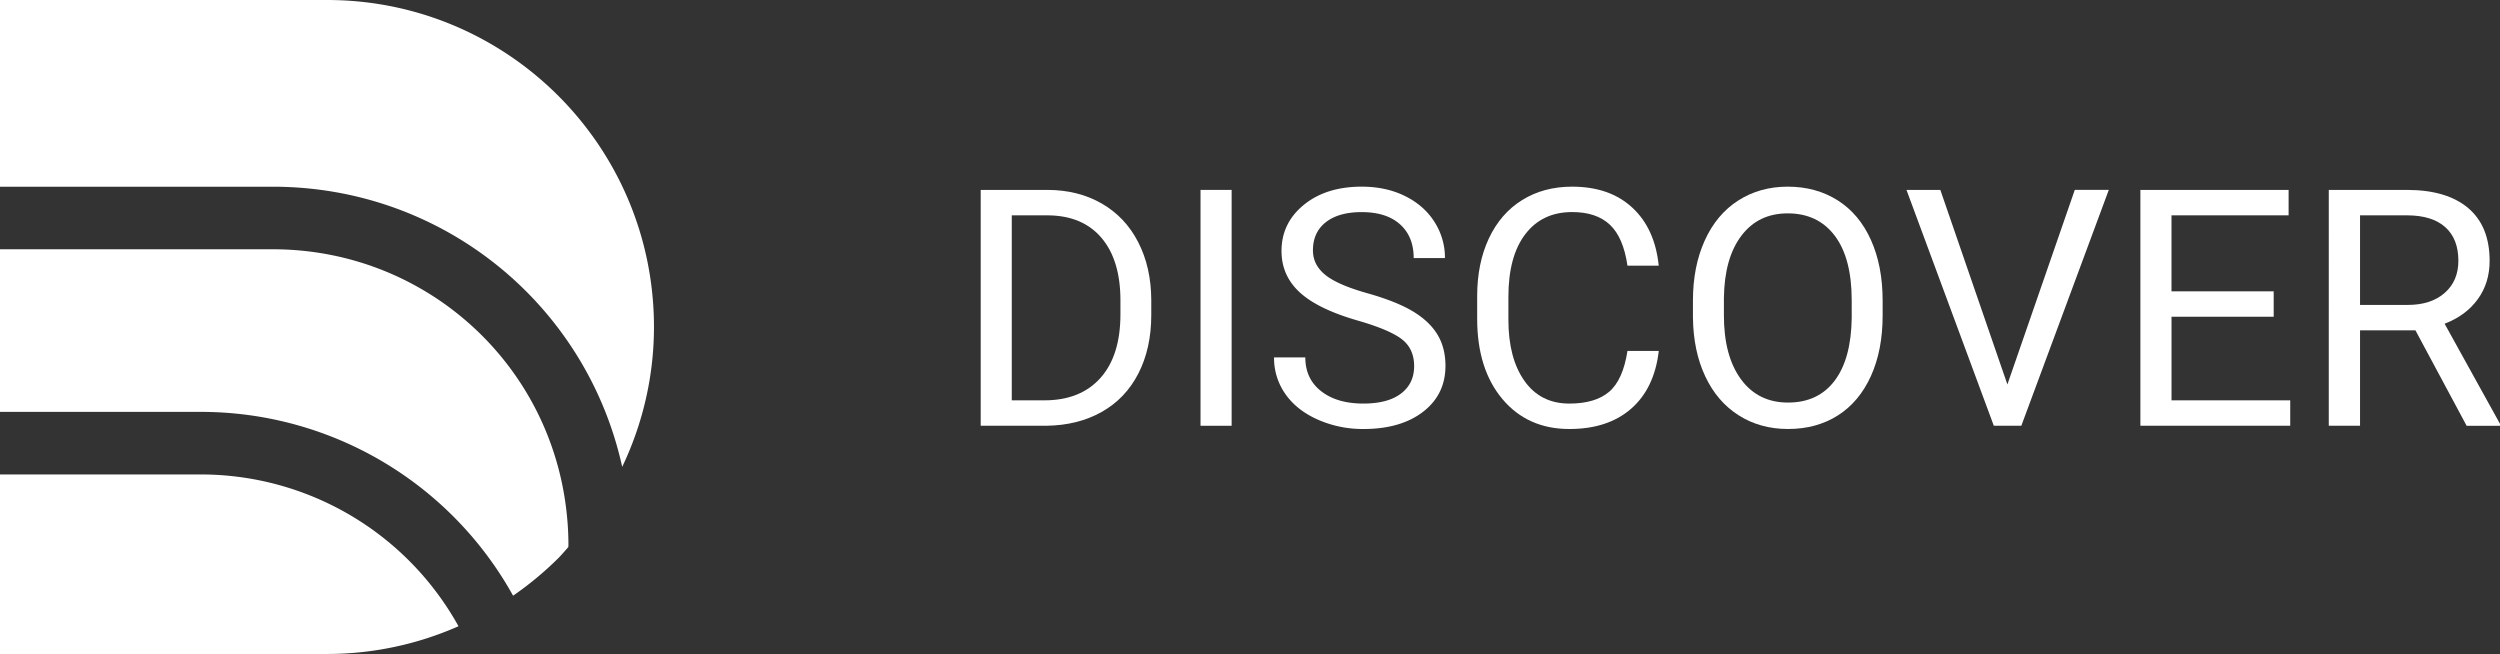
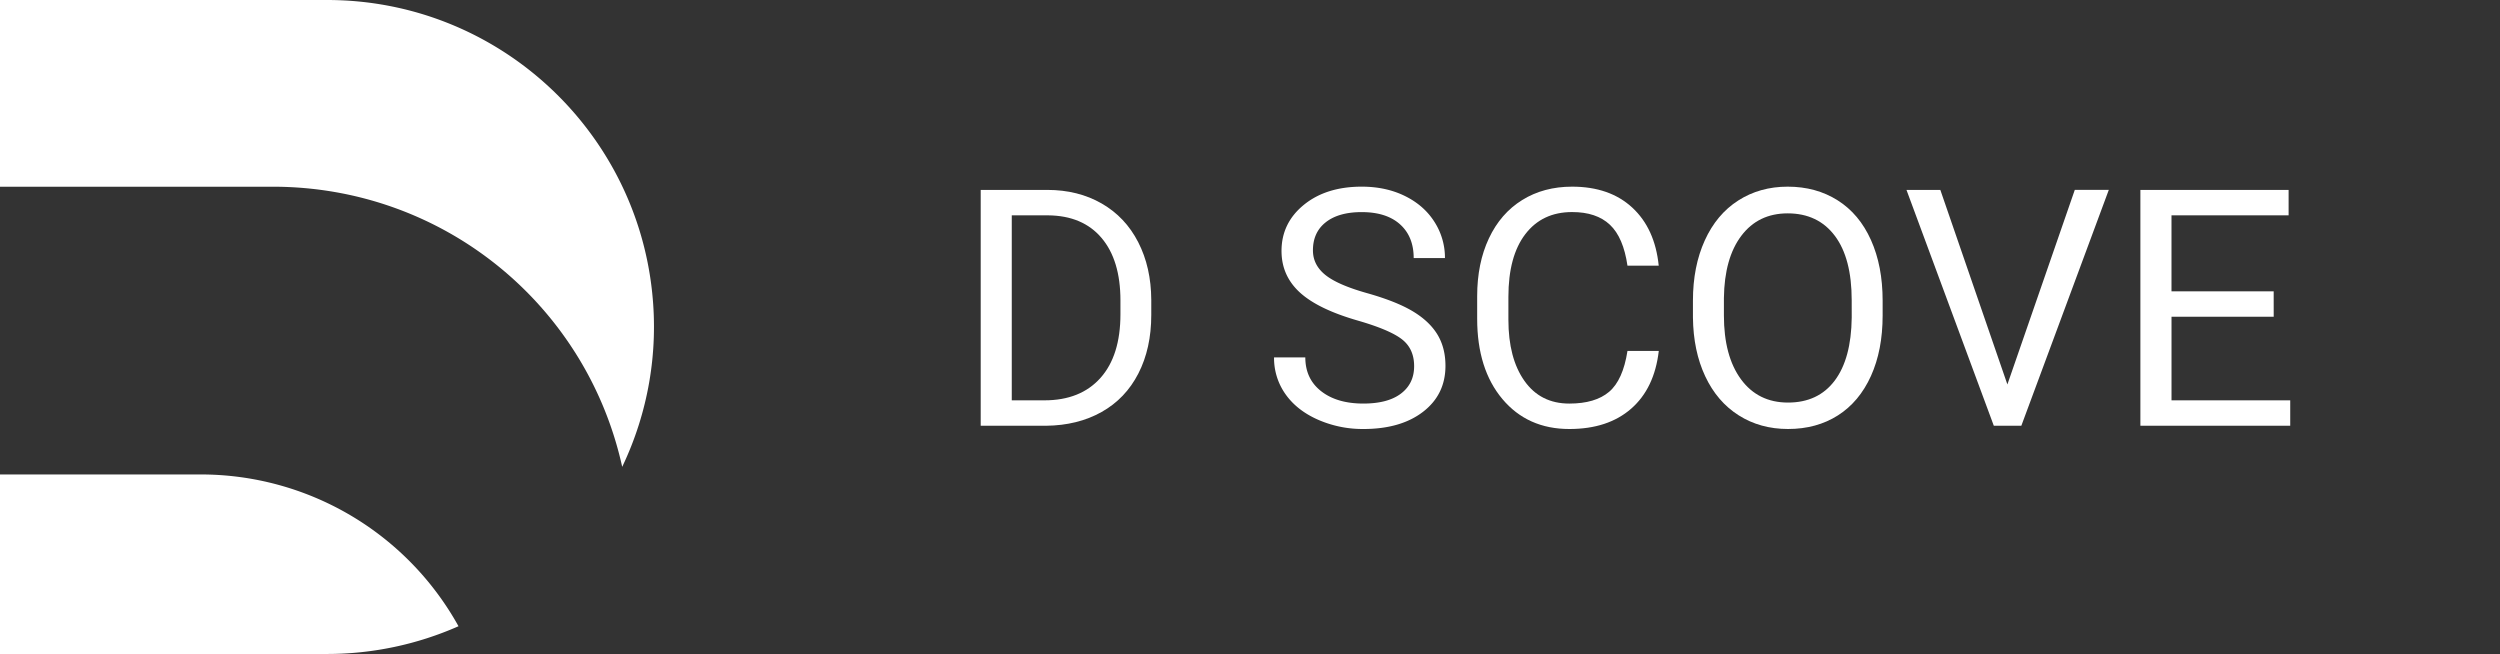
<svg xmlns="http://www.w3.org/2000/svg" id="Слой_1" data-name="Слой 1" viewBox="0 0 3058.21 800">
  <rect x="0" y="0" width="3058.21" height="800" fill="#333333" stroke="none" />
  <defs>
    <style>.cls-1{fill:#fff;}</style>
  </defs>
  <path class="cls-1" d="M333.62,228.4c208.3,0,383.76,144.21,427.51,342.68a397,397,0,0,0,36.72-212.59C777.18,157.06,607,0,400,0H0V228.4Z" />
  <path class="cls-1" d="M560.88,766.07a360.54,360.54,0,0,0-316.1-185.68H0V800H400a398.18,398.18,0,0,0,160.87-33.93" />
-   <path class="cls-1" d="M333.62,304.93H0V503.85H244.79A436.74,436.74,0,0,1,627.65,728.7a404.4,404.4,0,0,0,55.23-45.82c4.32-4.34,8.22-9.07,12.34-13.59,0-.9.14-1.75.14-2.64a363.15,363.15,0,0,0-2-37.56c-19-184.82-173.63-324.16-359.79-324.16" />
  <path class="cls-1" d="M1199.68,520.83V232.31h81.44q37.65,0,66.58,16.64t44.69,47.36q15.75,30.7,15.95,70.55v18.43q0,40.8-15.75,71.53t-45,47.16q-29.24,16.44-68.06,16.85Zm38-257.41v226.3h40q44,0,68.47-27.37t24.47-78V367.55q0-49.18-23.09-76.47t-65.49-27.66Z" />
-   <path class="cls-1" d="M1506.63,520.83h-38.05V232.31h38.05Z" />
  <path class="cls-1" d="M1661.19,392.22q-48.95-14.06-71.24-34.58T1567.66,307q0-34.1,27.25-56.37t70.84-22.3q29.71,0,53,11.5t36.06,31.7a81.08,81.08,0,0,1,12.78,44.19h-38.24q0-26.25-16.65-41.25t-47-15q-28.14,0-43.89,12.4T1606.1,306.3q0,17.68,15,29.88T1672,358.51q36,10.14,56.28,22.32t30.12,28.43q9.81,16.26,9.81,38.25,0,35.07-27.35,56.18t-73.12,21.1a135.66,135.66,0,0,1-55.48-11.39q-25.77-11.38-39.74-31.21a76.21,76.21,0,0,1-14-45h38.25q0,26.16,19.32,41.32t51.62,15.16q30.12,0,46.17-12.29t16-33.49q0-21.18-14.86-32.79T1661.19,392.22Z" />
  <path class="cls-1" d="M2029.17,429.28q-5.34,45.77-33.78,70.64t-75.6,24.87q-51.13,0-81.94-36.66T1807,390V362.3q0-40.21,14.36-70.74t40.72-46.87q26.36-16.35,61-16.35,46,0,73.71,25.67t32.3,71h-38.24q-5-34.57-21.5-50.1t-46.27-15.49q-36.47,0-57.17,27t-20.71,76.75v28q0,47,19.62,74.77t54.89,27.76q31.7,0,48.65-14.37t22.49-50Z" />
  <path class="cls-1" d="M2303,385.88q0,42.42-14.27,74t-40.42,48.26q-26.16,16.64-61,16.64-34.08,0-60.44-16.74t-40.92-47.76q-14.55-31-15-71.83V367.65q0-41.61,14.47-73.52t40.92-48.84q26.46-16.95,60.54-16.95,34.66,0,61.13,16.75t40.72,48.55q14.26,31.8,14.27,74Zm-37.85-18.63q0-51.33-20.61-78.76T2186.91,261q-36.07,0-56.78,27.45t-21.3,76.19v21.2q0,49.72,20.91,78.17t57.56,28.44q36.87,0,57.07-26.85t20.81-77Z" />
  <path class="cls-1" d="M2455.61,470.3l82.44-238h41.61l-107,288.52H2439L2332.16,232.31h41.41Z" />
  <path class="cls-1" d="M2781.38,387.47h-125V489.72H2801.6v31.11H2618.3V232.31h181.32v31.11H2656.35v92.93h125Z" />
-   <path class="cls-1" d="M2954.77,404.11H2887V520.83h-38.24V232.31h95.51q48.75,0,75,22.19t26.25,64.6q0,27-14.56,47T2990.44,396l67.77,122.46v2.38h-40.82ZM2887,373h58.46q28.35,0,45.08-14.68T3007.29,319q0-26.81-16-41.1t-46.07-14.48H2887Z" />
</svg>